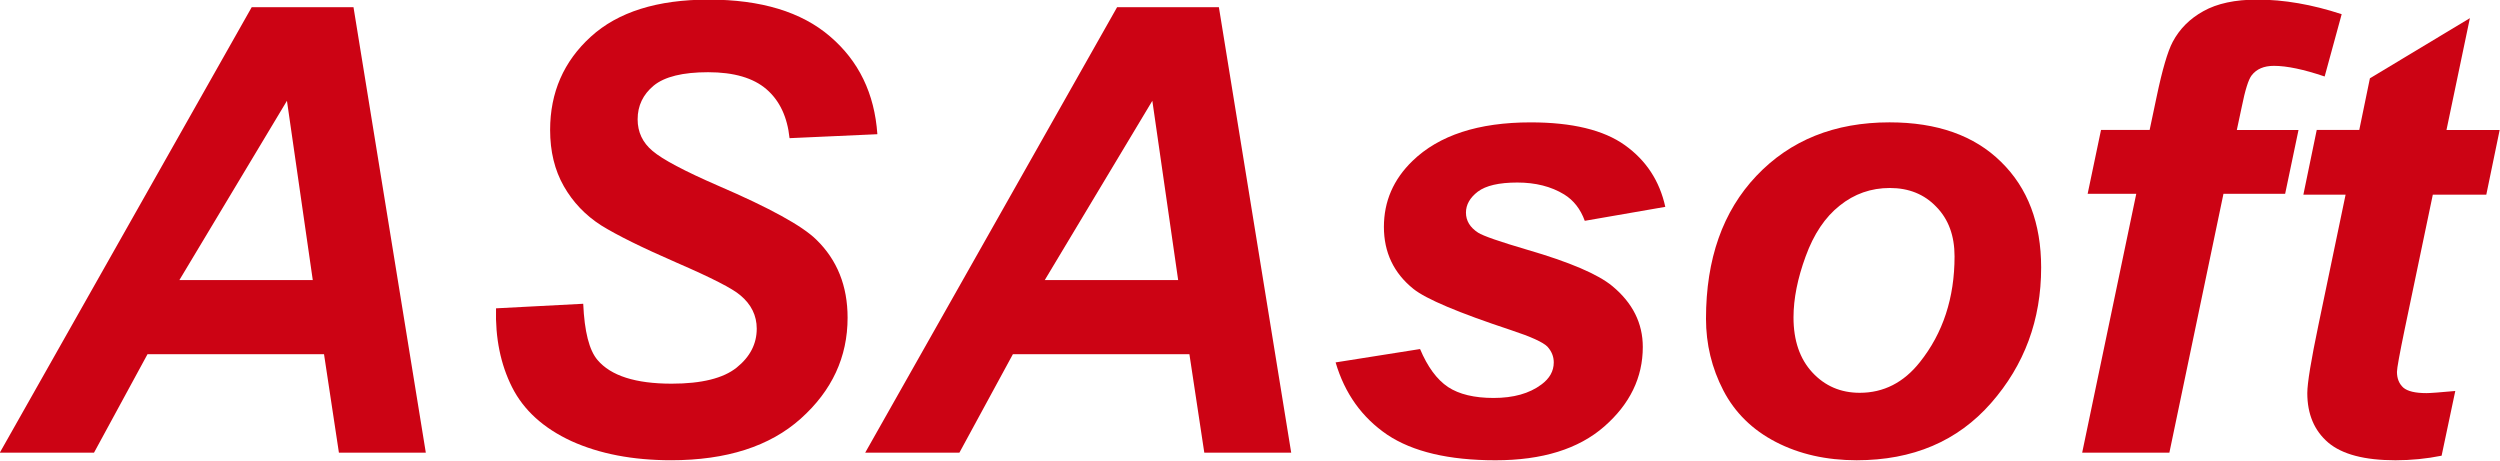
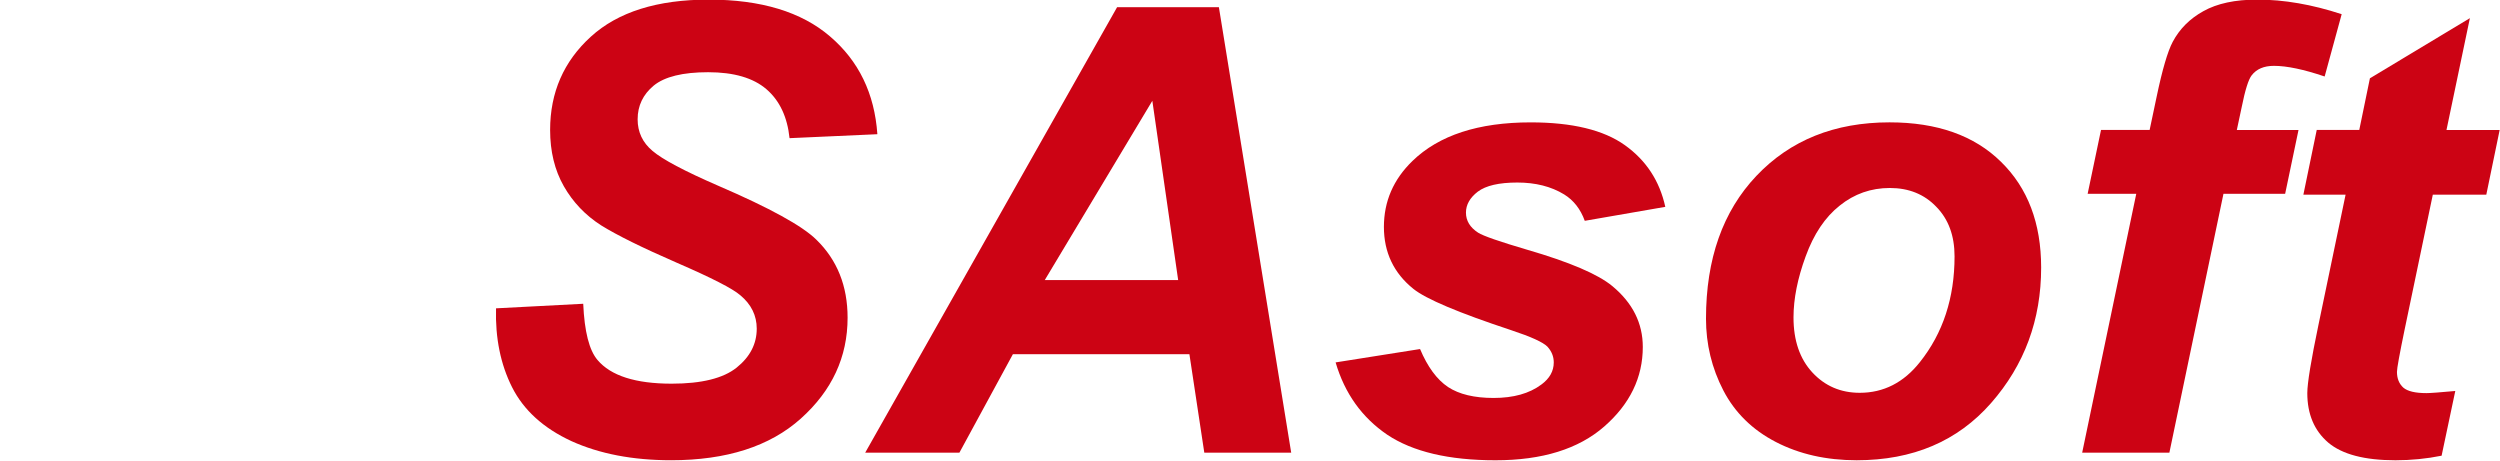
<svg xmlns="http://www.w3.org/2000/svg" xmlns:ns1="http://www.inkscape.org/namespaces/inkscape" xmlns:ns2="http://sodipodi.sourceforge.net/DTD/sodipodi-0.dtd" width="1000" height="184.271" id="svg2" version="1.1" ns1:version="0.48.4 r9939" ns2:docname="New document 1">
  <defs id="defs4" />
  <ns2:namedview id="base" pagecolor="#ffffff" bordercolor="#666666" borderopacity="1.0" ns1:pageopacity="0.0" ns1:pageshadow="2" ns1:zoom="0.7" ns1:cx="660.83144" ns1:cy="-236.94741" ns1:document-units="px" ns1:current-layer="layer1" showgrid="false" fit-margin-top="0" fit-margin-left="0" fit-margin-right="0" fit-margin-bottom="0" ns1:window-width="1920" ns1:window-height="1028" ns1:window-x="3194" ns1:window-y="-6" ns1:window-maximized="1" />
  <g ns1:label="Layer 1" ns1:groupmode="layer" id="layer1" transform="translate(-162.408,-228.579)">
    <g style="font-size:40px;font-style:normal;font-variant:normal;font-weight:normal;font-stretch:normal;line-height:125%;letter-spacing:0px;word-spacing:0px;fill:#cc0314;fill-opacity:1;stroke:none;font-family:OpenSansRegular;-inkscape-font-specification:OpenSansRegular" id="text2985" transform="matrix(6.223,0,0,6.223,-848.323,-2156.488)">
-       <path d="m 183.248,406.034 -11.348,0 -3.438,6.328 -6.055,0 16.191,-28.633 6.543,0 4.648,28.633 -5.586,0 -0.957,-6.328 m -0.723,-4.766 -1.66,-11.523 -6.914,11.523 8.574,0" style="font-style:italic;font-weight:bold;fill:#cc0314;fill-opacity:1;font-family:Arial;-inkscape-font-specification:Arial Bold Italic" id="path3758" ns1:connector-curvature="0" />
      <path d="m 194.302,403.085 5.605,-0.293 c 0.078,1.784 0.384,2.988 0.918,3.613 0.859,1.016 2.448,1.523 4.766,1.523 1.927,0 3.32,-0.345 4.18,-1.035 0.859,-0.69 1.289,-1.523 1.289,-2.5 -2e-5,-0.846 -0.352,-1.562 -1.055,-2.148 -0.495,-0.43 -1.855,-1.126 -4.082,-2.09 -2.214,-0.964 -3.835,-1.764 -4.863,-2.402 -1.016,-0.651 -1.816,-1.491 -2.402,-2.52 -0.586,-1.029 -0.879,-2.233 -0.879,-3.613 0,-2.409 0.872,-4.408 2.617,-5.996 1.745,-1.589 4.271,-2.383 7.578,-2.383 3.359,3e-5 5.957,0.788 7.793,2.363 1.849,1.576 2.865,3.672 3.047,6.289 l -5.645,0.254 c -0.143,-1.367 -0.638,-2.415 -1.484,-3.145 -0.846,-0.729 -2.096,-1.094 -3.75,-1.094 -1.628,2e-5 -2.793,0.286 -3.496,0.859 -0.69,0.573 -1.035,1.296 -1.035,2.168 -1e-5,0.82 0.319,1.497 0.957,2.031 0.638,0.547 2.051,1.296 4.238,2.246 3.294,1.419 5.391,2.572 6.289,3.457 1.341,1.302 2.012,2.975 2.012,5.02 -3e-5,2.526 -1.003,4.688 -3.008,6.484 -1.992,1.784 -4.772,2.676 -8.34,2.676 -2.461,0 -4.596,-0.41 -6.406,-1.23 -1.797,-0.833 -3.066,-1.986 -3.809,-3.457 -0.742,-1.471 -1.087,-3.164 -1.035,-5.078" style="font-style:italic;font-weight:bold;fill:#cc0314;fill-opacity:1;font-family:Arial;-inkscape-font-specification:Arial Bold Italic" id="path3760" ns1:connector-curvature="0" />
      <path d="m 238.873,406.034 -11.348,0 -3.438,6.328 -6.055,0 16.191,-28.633 6.543,0 4.648,28.633 -5.586,0 -0.957,-6.328 m -0.723,-4.766 -1.66,-11.523 -6.914,11.523 8.574,0" style="font-style:italic;font-weight:bold;fill:#cc0314;fill-opacity:1;font-family:Arial;-inkscape-font-specification:Arial Bold Italic" id="path3762" ns1:connector-curvature="0" />
      <path d="m 248.267,406.561 5.43,-0.859 c 0.482,1.146 1.081,1.96 1.797,2.441 0.716,0.469 1.693,0.703 2.93,0.703 1.276,0 2.298,-0.286 3.066,-0.859 0.534,-0.391 0.801,-0.866 0.801,-1.426 -1e-5,-0.378 -0.137,-0.716 -0.41,-1.016 -0.286,-0.286 -1.061,-0.638 -2.324,-1.055 -3.385,-1.12 -5.482,-2.005 -6.289,-2.656 -1.263,-1.016 -1.895,-2.344 -1.895,-3.984 0,-1.641 0.612,-3.053 1.836,-4.238 1.706,-1.654 4.238,-2.48 7.598,-2.48 2.669,3e-5 4.687,0.488 6.055,1.465 1.367,0.977 2.233,2.298 2.598,3.965 l -5.176,0.898 c -0.273,-0.755 -0.716,-1.322 -1.328,-1.699 -0.833,-0.508 -1.836,-0.762 -3.008,-0.762 -1.172,2e-5 -2.018,0.195 -2.539,0.586 -0.508,0.391 -0.762,0.84 -0.762,1.348 -10e-6,0.521 0.26,0.951 0.781,1.289 0.326,0.208 1.374,0.573 3.145,1.094 2.734,0.794 4.564,1.576 5.488,2.344 1.302,1.081 1.953,2.383 1.953,3.906 -2e-5,1.966 -0.827,3.672 -2.48,5.117 -1.654,1.445 -3.984,2.168 -6.992,2.168 -2.995,0 -5.312,-0.547 -6.953,-1.641 -1.628,-1.107 -2.734,-2.656 -3.32,-4.648" style="font-style:italic;font-weight:bold;fill:#cc0314;fill-opacity:1;font-family:Arial;-inkscape-font-specification:Arial Bold Italic" id="path3764" ns1:connector-curvature="0" />
      <path d="m 272.076,403.749 c -10e-6,-3.841 1.081,-6.901 3.242,-9.18 2.174,-2.292 5.026,-3.437 8.555,-3.438 3.06,3e-5 5.449,0.846 7.168,2.539 1.719,1.68 2.578,3.945 2.578,6.797 -3e-5,3.359 -1.074,6.263 -3.223,8.711 -2.148,2.448 -5.026,3.672 -8.633,3.672 -1.953,0 -3.685,-0.391 -5.195,-1.172 -1.51,-0.781 -2.637,-1.888 -3.379,-3.32 -0.742,-1.432 -1.113,-2.969 -1.113,-4.609 m 15.977,-4.004 c -2e-5,-1.328 -0.391,-2.389 -1.172,-3.184 -0.768,-0.807 -1.764,-1.211 -2.988,-1.211 -1.211,2e-5 -2.285,0.378 -3.223,1.133 -0.938,0.742 -1.667,1.829 -2.188,3.262 -0.521,1.419 -0.781,2.728 -0.781,3.926 -10e-6,1.484 0.404,2.663 1.211,3.535 0.807,0.872 1.823,1.309 3.047,1.309 1.536,0 2.826,-0.658 3.867,-1.973 1.484,-1.862 2.227,-4.128 2.227,-6.797" style="font-style:italic;font-weight:bold;fill:#cc0314;fill-opacity:1;font-family:Arial;-inkscape-font-specification:Arial Bold Italic" id="path3766" ns1:connector-curvature="0" />
      <path d="m 310.162,391.62 -0.859,4.102 -3.965,0 -3.477,16.641 -5.605,0 3.477,-16.641 -3.125,0 0.859,-4.102 3.125,0 0.449,-2.129 c 0.365,-1.745 0.71,-2.923 1.035,-3.535 0.443,-0.833 1.1,-1.491 1.973,-1.973 0.885,-0.495 2.038,-0.742 3.457,-0.742 1.719,3e-5 3.529,0.313 5.43,0.938 l -1.094,4.004 c -1.341,-0.456 -2.428,-0.684 -3.262,-0.684 -0.638,3e-5 -1.113,0.202 -1.426,0.605 -0.208,0.26 -0.423,0.944 -0.645,2.051 l -0.312,1.465 3.965,0" style="font-style:italic;font-weight:bold;fill:#cc0314;fill-opacity:1;font-family:Arial;-inkscape-font-specification:Arial Bold Italic" id="path3768" ns1:connector-curvature="0" />
      <path d="m 310.474,395.78 0.859,-4.16 2.734,0 0.684,-3.32 6.426,-3.867 -1.504,7.188 3.418,0 -0.859,4.16 -3.438,0 -1.816,8.691 c -0.326,1.576 -0.488,2.474 -0.488,2.695 -10e-6,0.43 0.137,0.768 0.41,1.016 0.273,0.234 0.768,0.352 1.484,0.352 0.247,0 0.866,-0.046 1.855,-0.137 l -0.879,4.16 c -0.964,0.195 -1.953,0.293 -2.969,0.293 -1.979,0 -3.418,-0.378 -4.316,-1.133 -0.898,-0.768 -1.348,-1.829 -1.348,-3.184 0,-0.638 0.241,-2.109 0.723,-4.414 l 1.738,-8.34 -2.715,0" style="font-style:italic;font-weight:bold;fill:#cc0314;fill-opacity:1;font-family:Arial;-inkscape-font-specification:Arial Bold Italic" id="path3770" ns1:connector-curvature="0" />
    </g>
  </g>
</svg>